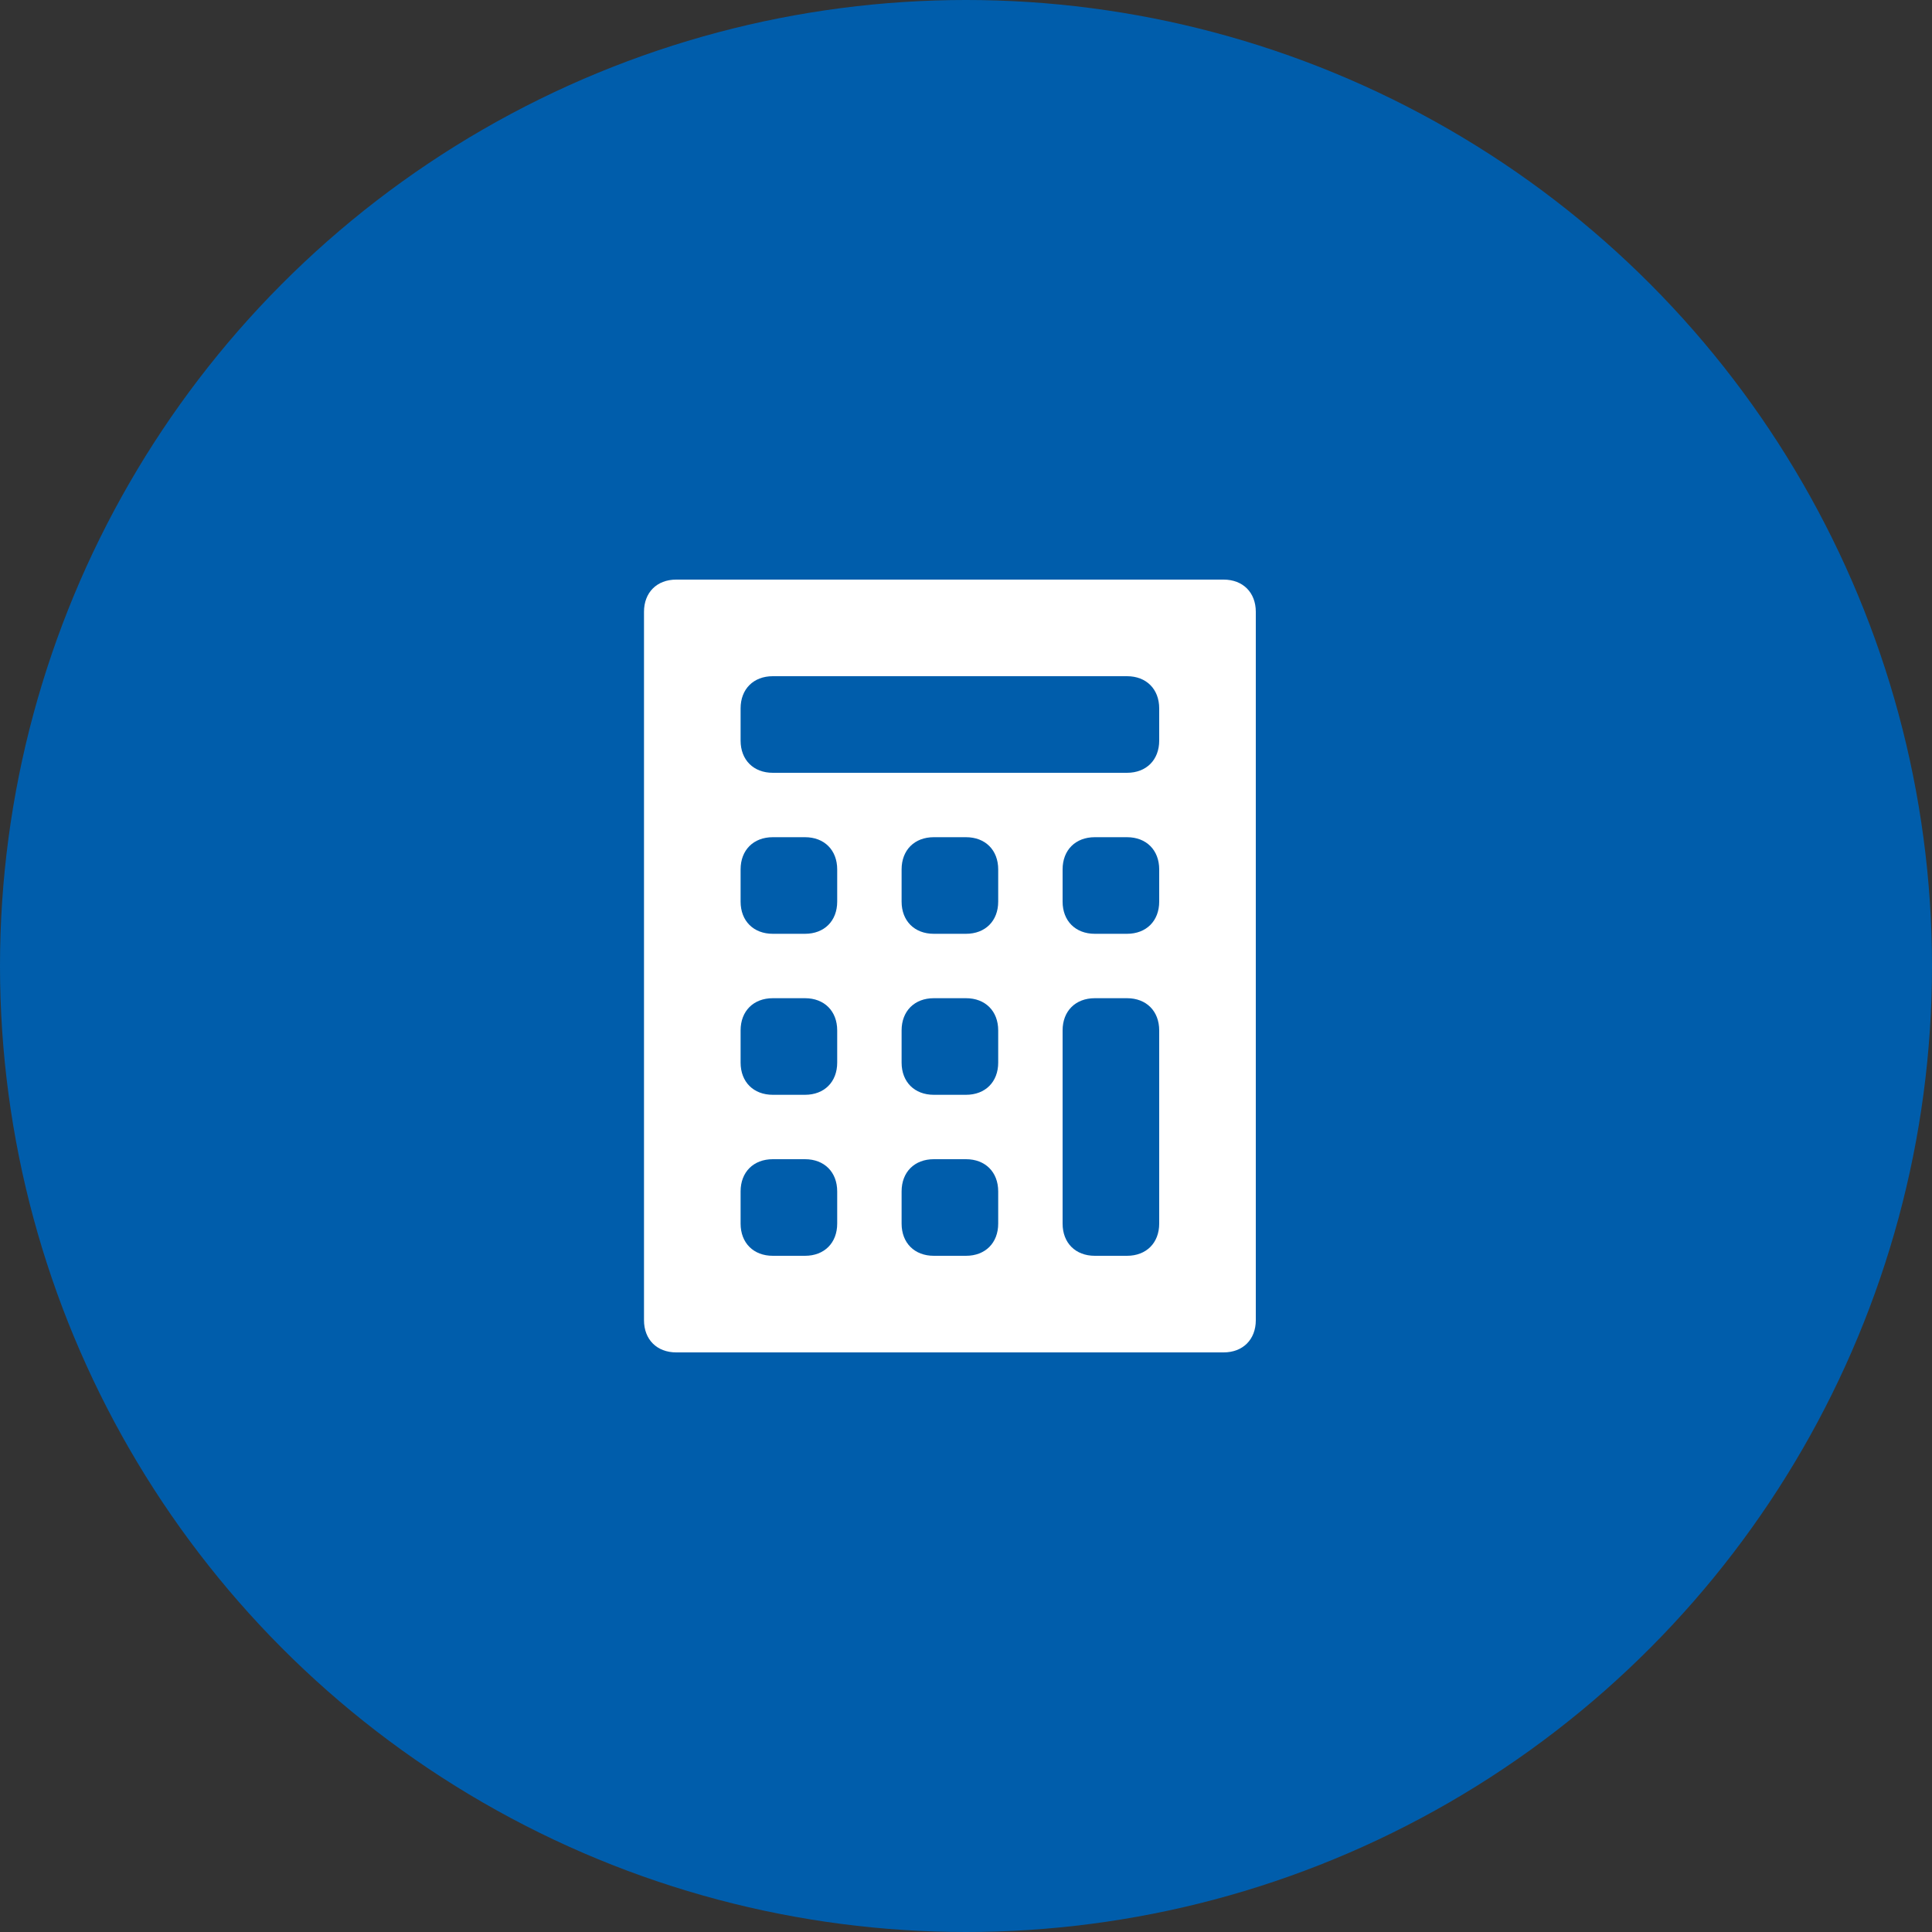
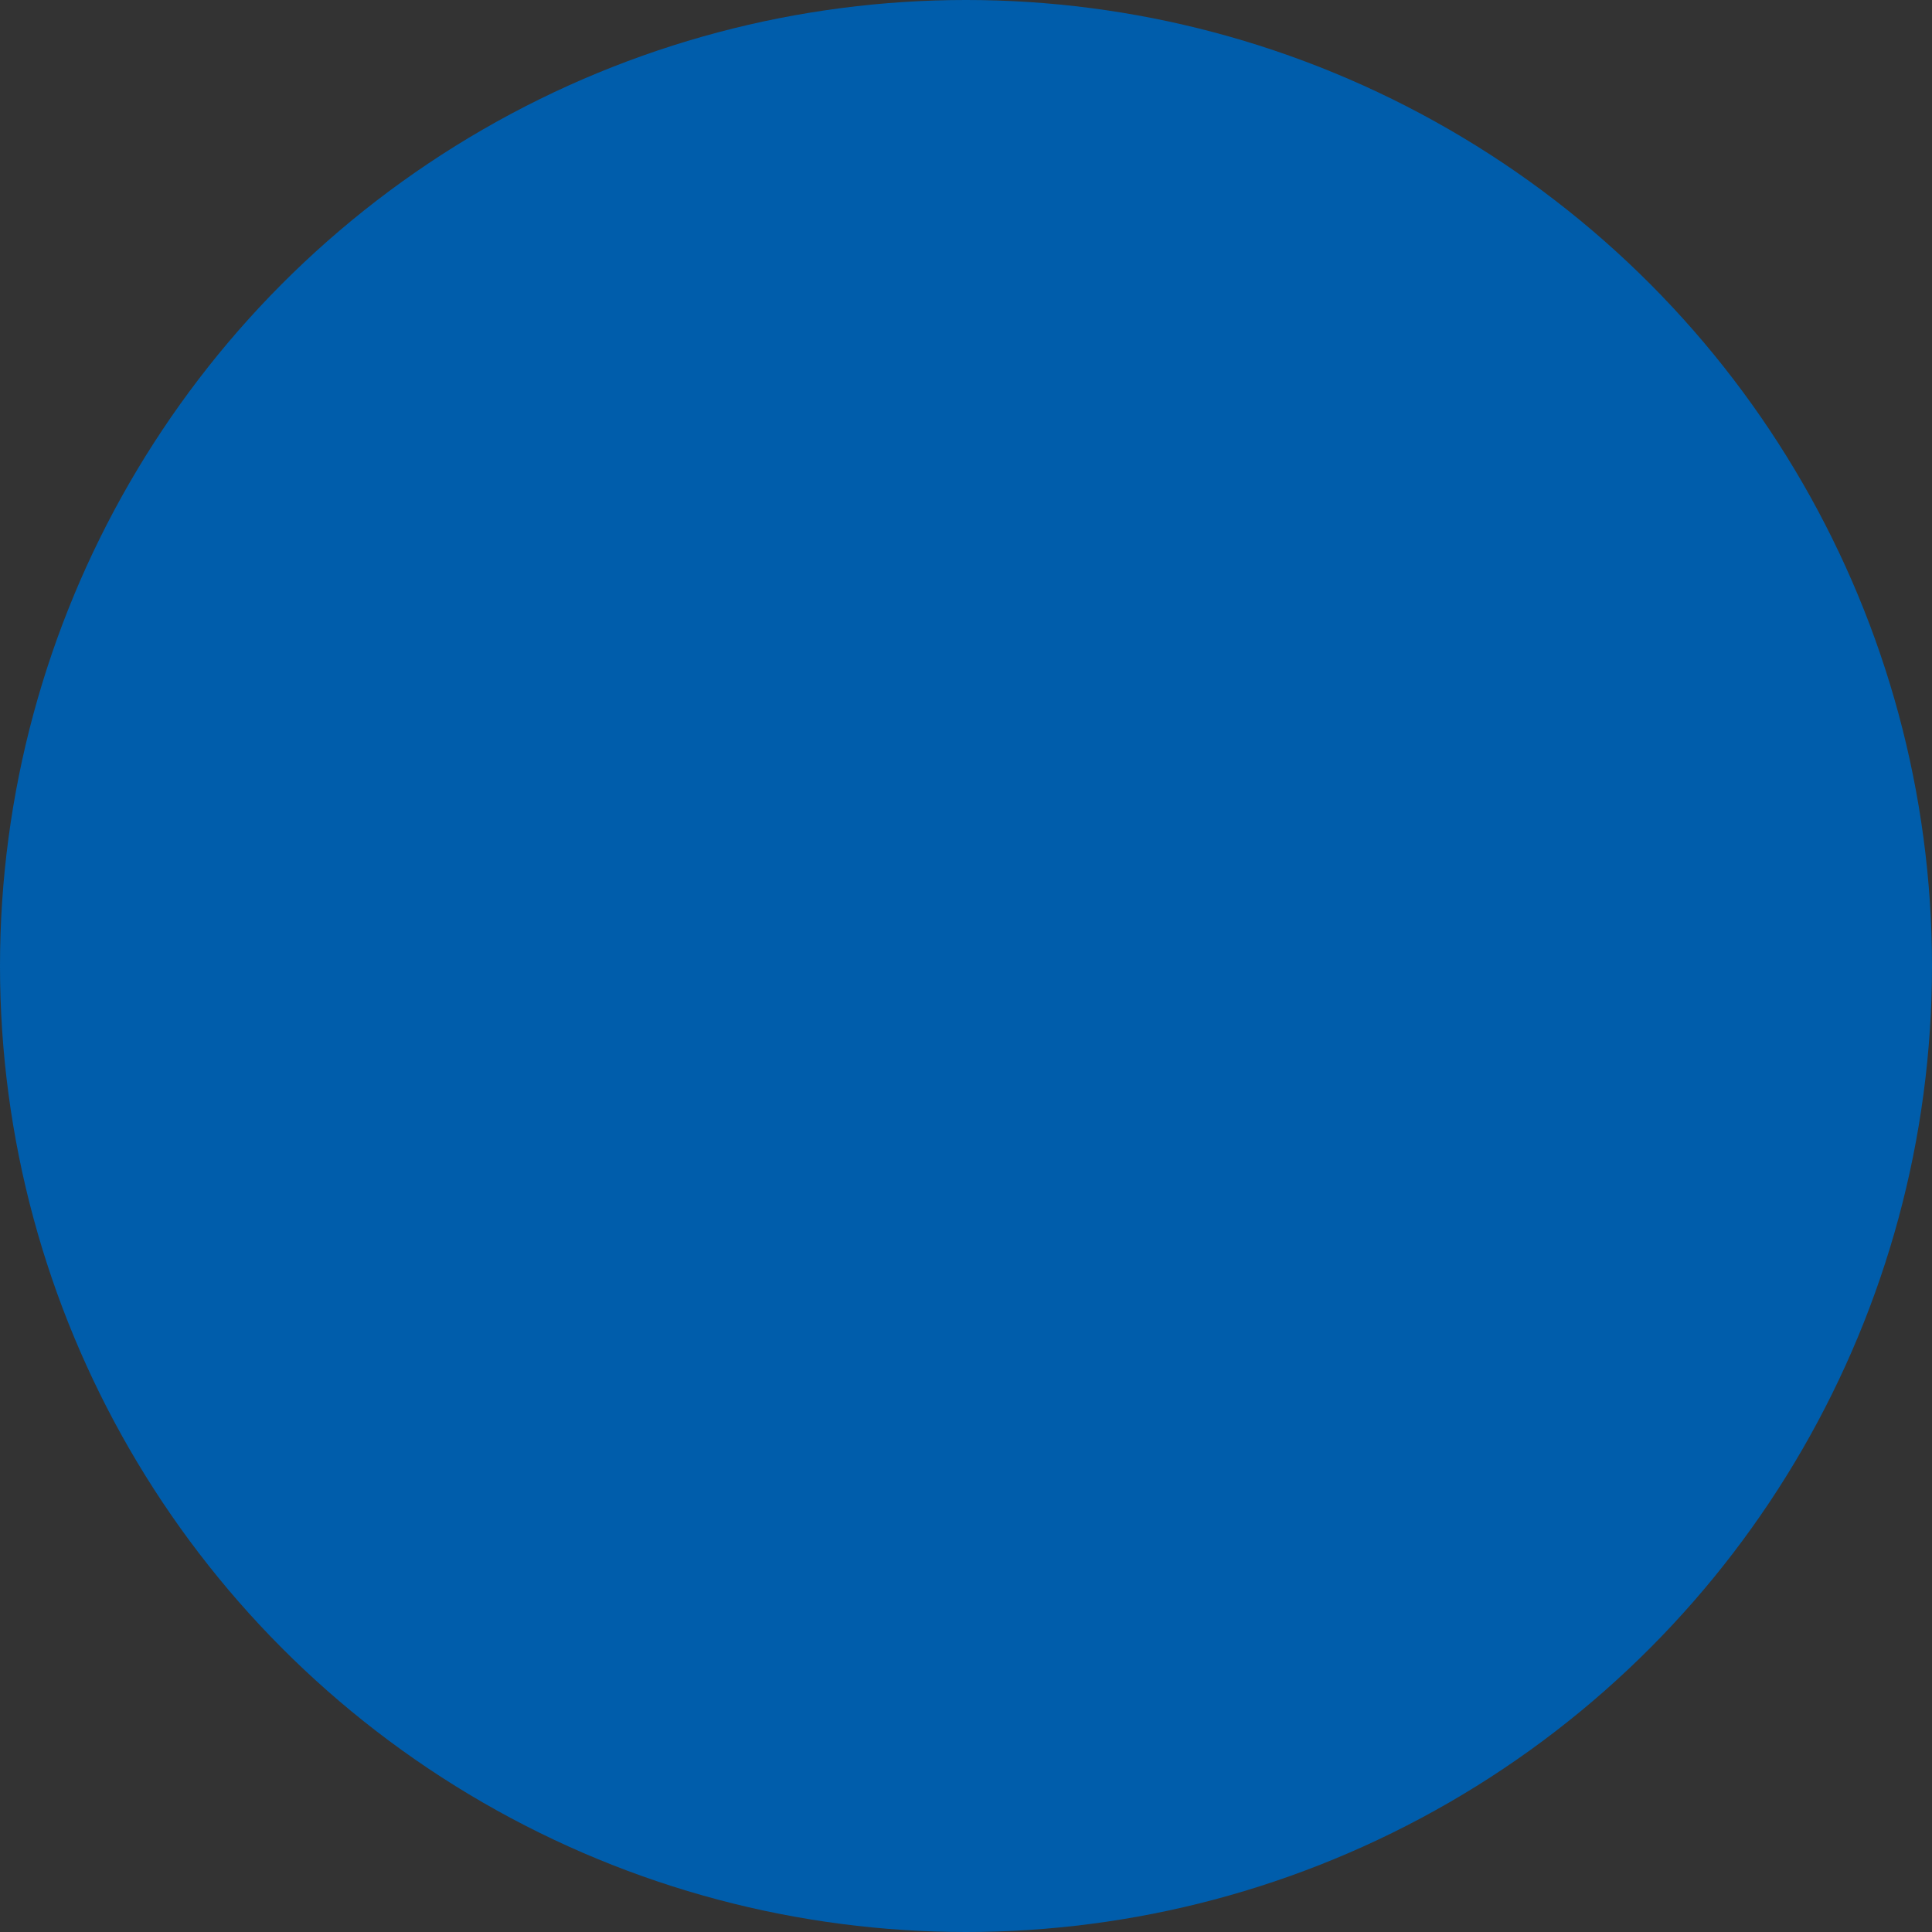
<svg xmlns="http://www.w3.org/2000/svg" width="60" height="60" viewBox="0 0 60 60">
  <rect x="0" y="0" width="60" height="60" fill="#333333" stroke="none" />
  <g fill="none" fill-rule="evenodd">
    <circle cx="30" cy="30" r="30" fill="#005DAB" />
-     <path fill="#FFF" d="M18,0 L1,0 C0.4,0 0,0.4 0,1 L0,23 C0,23.6 0.4,24 1,24 L18,24 C18.6,24 19,23.6 19,23 L19,1 C19,0.4 18.6,0 18,0 Z M6,20 C6,20.6 5.6,21 5,21 L4,21 C3.4,21 3,20.6 3,20 L3,19 C3,18.4 3.4,18 4,18 L5,18 C5.6,18 6,18.4 6,19 L6,20 Z M6,15 C6,15.6 5.6,16 5,16 L4,16 C3.4,16 3,15.6 3,15 L3,14 C3,13.4 3.4,13 4,13 L5,13 C5.6,13 6,13.4 6,14 L6,15 Z M6,10 C6,10.6 5.6,11 5,11 L4,11 C3.4,11 3,10.6 3,10 L3,9 C3,8.4 3.4,8 4,8 L5,8 C5.6,8 6,8.4 6,9 L6,10 Z M11,20 C11,20.6 10.6,21 10,21 L9,21 C8.4,21 8,20.6 8,20 L8,19 C8,18.4 8.4,18 9,18 L10,18 C10.6,18 11,18.4 11,19 L11,20 Z M11,15 C11,15.6 10.6,16 10,16 L9,16 C8.4,16 8,15.6 8,15 L8,14 C8,13.4 8.4,13 9,13 L10,13 C10.6,13 11,13.4 11,14 L11,15 Z M11,10 C11,10.6 10.6,11 10,11 L9,11 C8.4,11 8,10.6 8,10 L8,9 C8,8.4 8.4,8 9,8 L10,8 C10.6,8 11,8.4 11,9 L11,10 Z M16,20 C16,20.6 15.6,21 15,21 L14,21 C13.4,21 13,20.6 13,20 L13,14 C13,13.4 13.4,13 14,13 L15,13 C15.6,13 16,13.4 16,14 L16,20 Z M16,10 C16,10.6 15.6,11 15,11 L14,11 C13.4,11 13,10.6 13,10 L13,9 C13,8.4 13.4,8 14,8 L15,8 C15.6,8 16,8.4 16,9 L16,10 Z M16,5 C16,5.6 15.6,6 15,6 L4,6 C3.4,6 3,5.6 3,5 L3,4 C3,3.4 3.4,3 4,3 L15,3 C15.6,3 16,3.4 16,4 L16,5 Z" transform="translate(20 18)" />
  </g>
</svg>